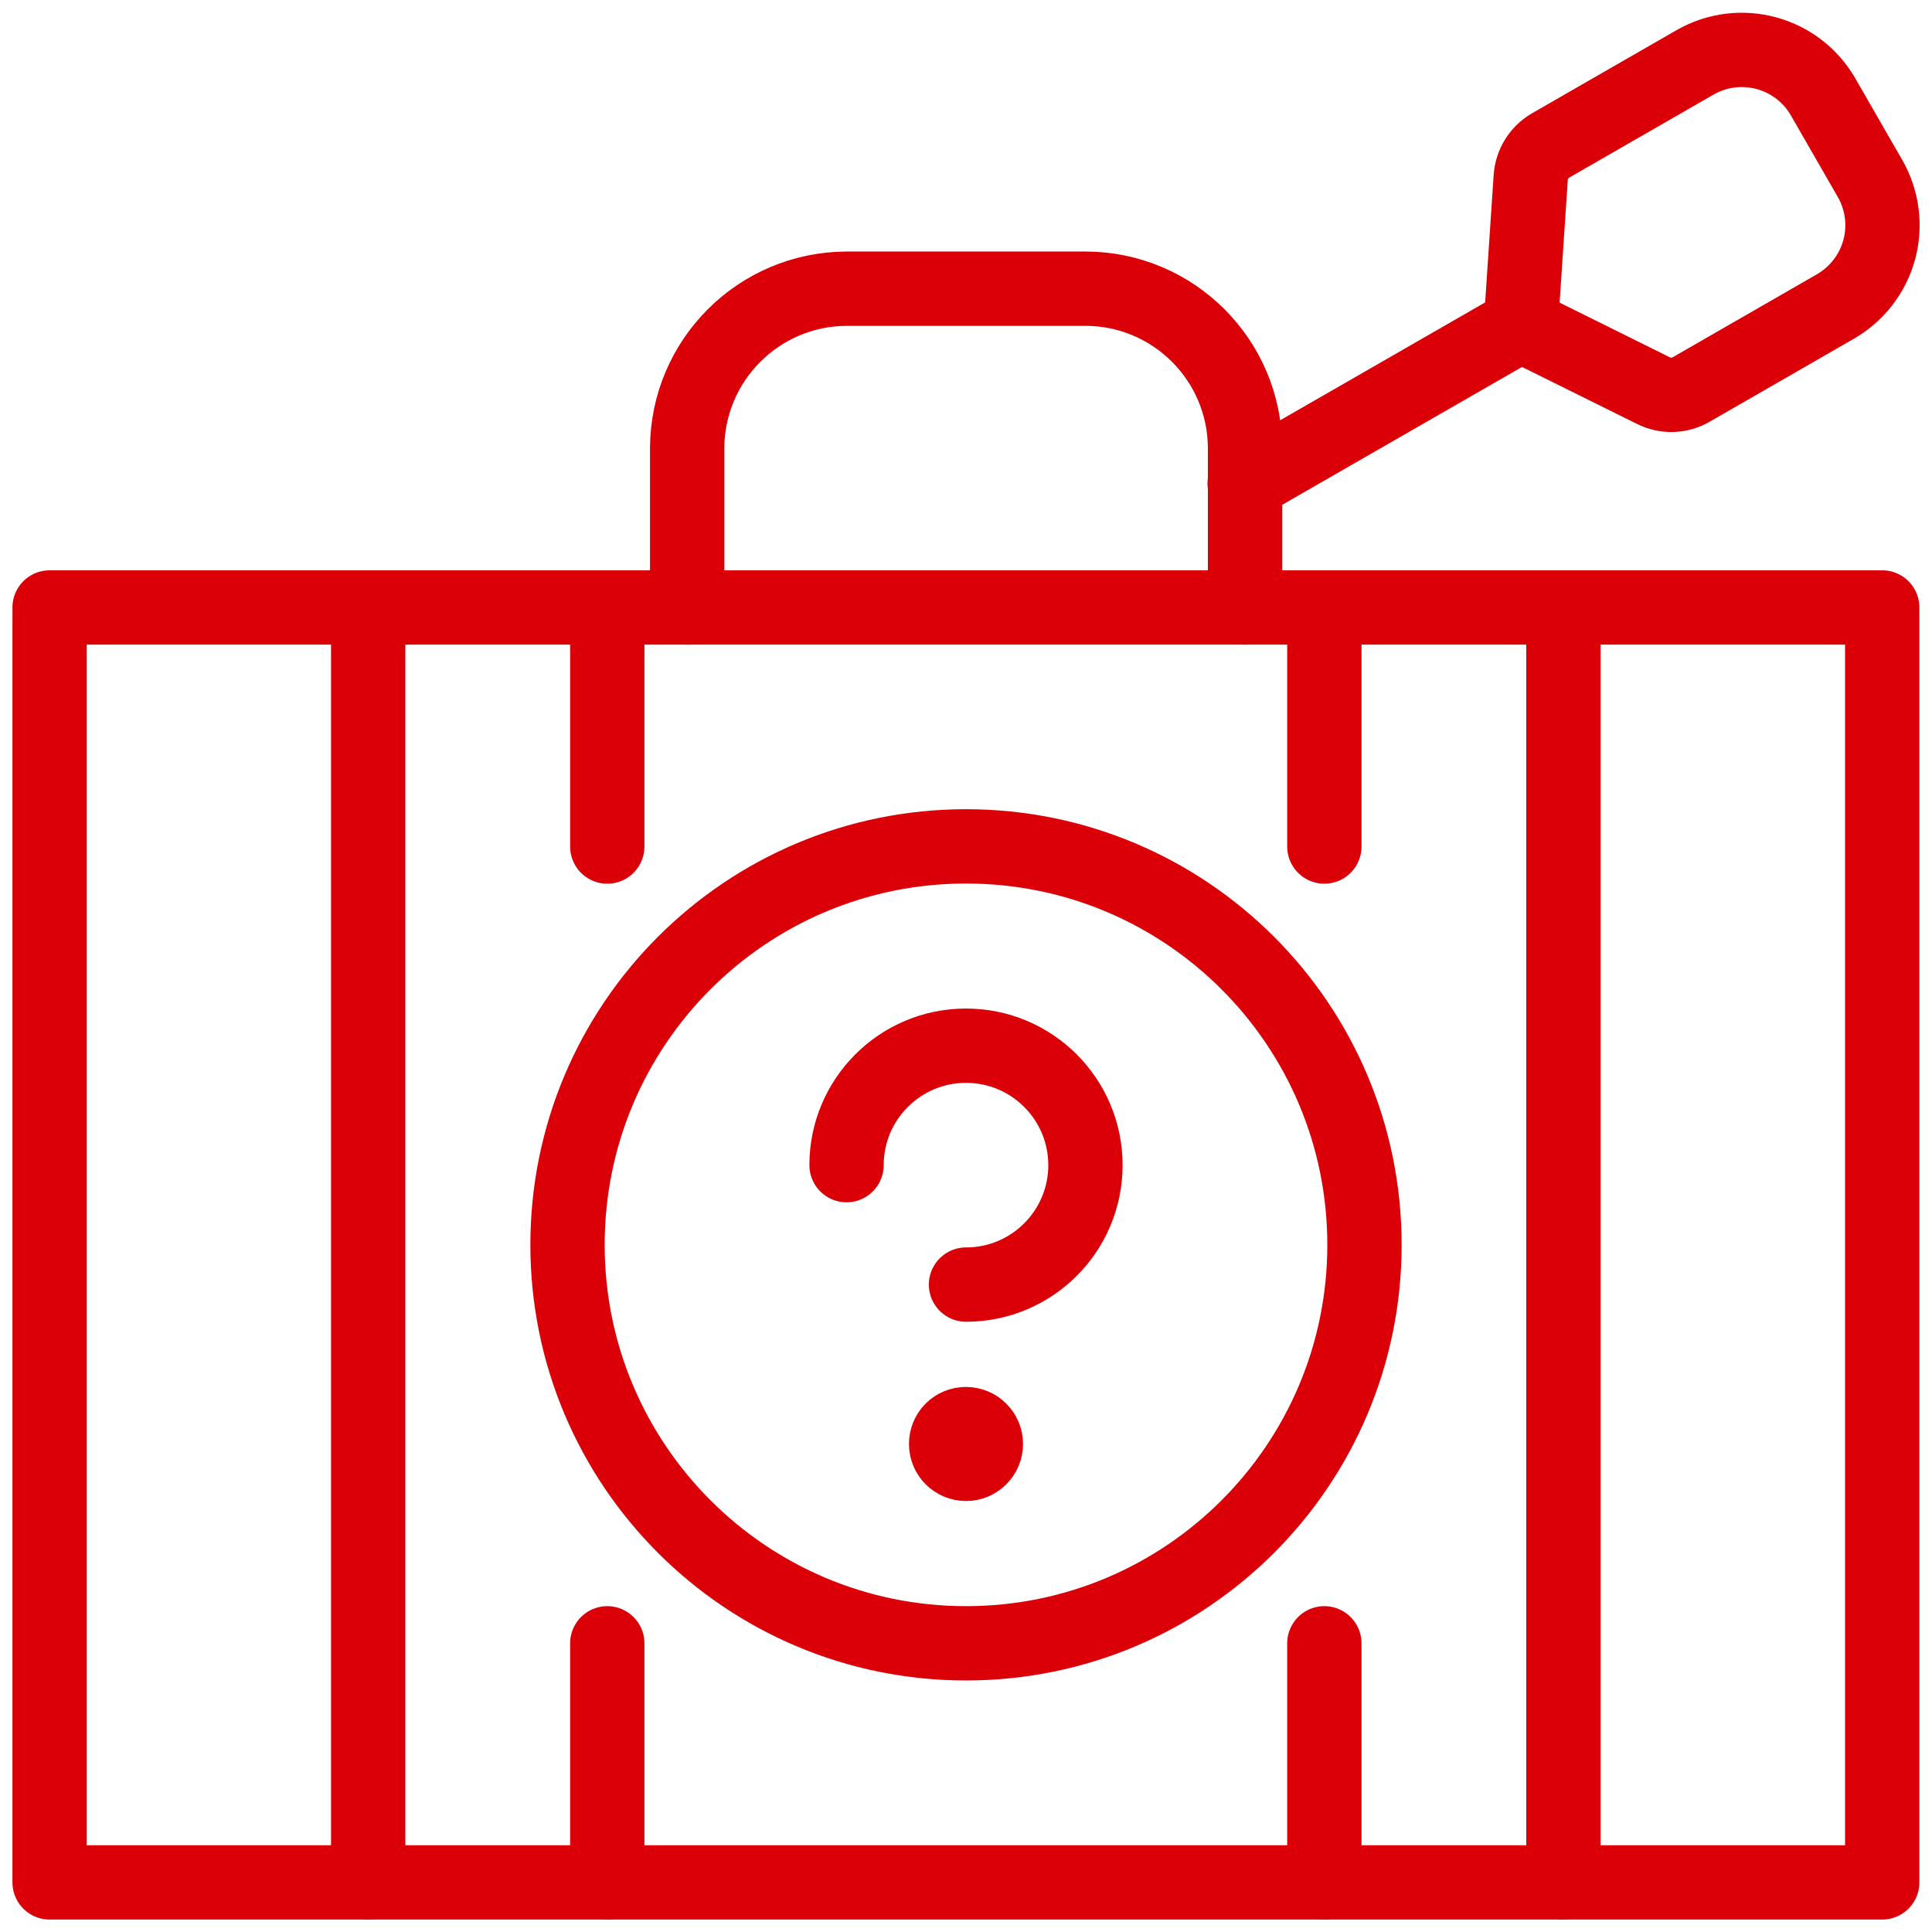
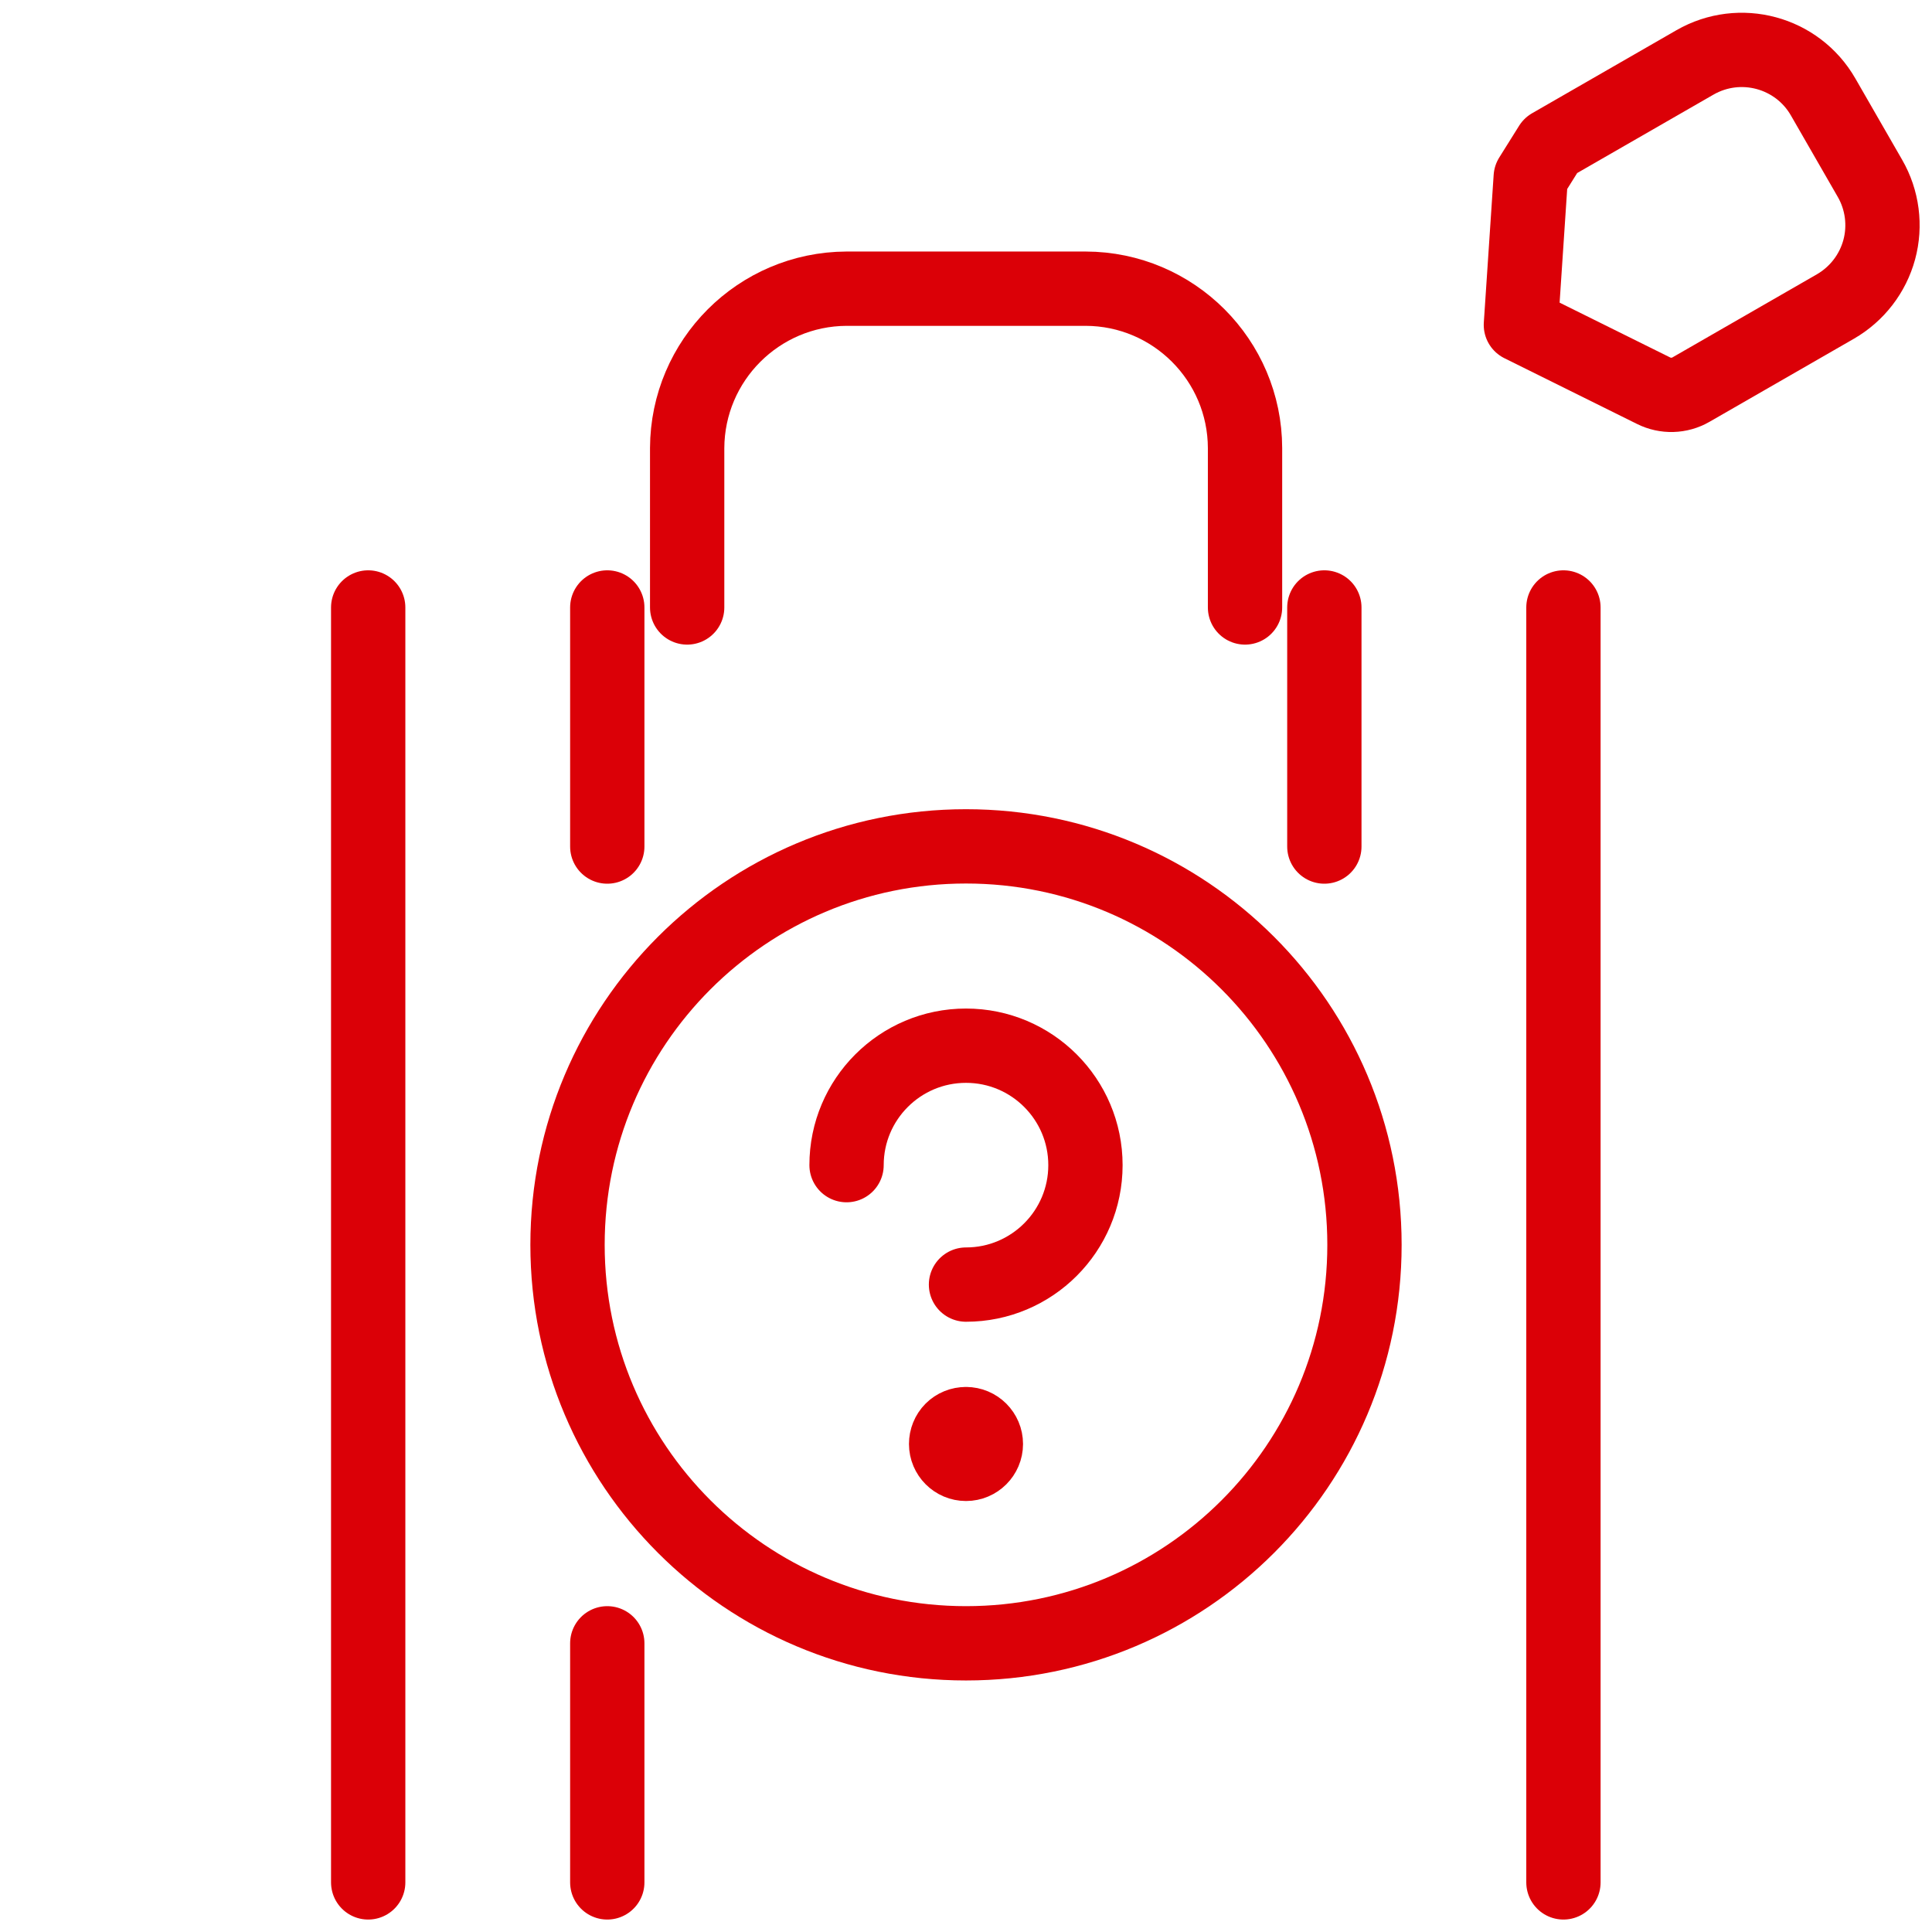
<svg xmlns="http://www.w3.org/2000/svg" id="Layer_1" version="1.1" viewBox="0 0 104 104">
  <g id="RMHBC-Design">
    <g id="Home---Desktop">
      <g id="Stat-Block">
        <g id="Stat-3">
          <g id="Icons">
            <g id="streamline-icon-baggage-question_x40_140x140">
-               <polygon id="Path" points="2.67 32.7 101.32 32.7 101.32 101.33 2.67 101.33 2.67 32.7" fill="none" stroke="#db0007" stroke-linecap="round" stroke-linejoin="round" stroke-width="4" />
              <path id="Path1" data-name="Path" d="M36.99,32.7v-8.58c.02-4.73,3.85-8.56,8.58-8.58h12.87c4.73.01,8.57,3.85,8.58,8.58v8.58" fill="none" stroke="#db0007" stroke-linecap="round" stroke-linejoin="round" stroke-width="4" />
              <line id="Path2" data-name="Path" x1="84.16" y1="32.7" x2="84.16" y2="101.33" fill="none" stroke="#db0007" stroke-linecap="round" stroke-linejoin="round" stroke-width="4" />
-               <line id="Path3" data-name="Path" x1="71.29" y1="88.46" x2="71.29" y2="101.33" fill="none" stroke="#db0007" stroke-linecap="round" stroke-linejoin="round" stroke-width="4" />
              <line id="Path4" data-name="Path" x1="71.29" y1="32.7" x2="71.29" y2="45.57" fill="none" stroke="#db0007" stroke-linecap="round" stroke-linejoin="round" stroke-width="4" />
              <line id="Path5" data-name="Path" x1="32.69" y1="88.46" x2="32.69" y2="101.33" fill="none" stroke="#db0007" stroke-linecap="round" stroke-linejoin="round" stroke-width="4" />
              <line id="Path6" data-name="Path" x1="32.69" y1="32.7" x2="32.69" y2="45.57" fill="none" stroke="#db0007" stroke-linecap="round" stroke-linejoin="round" stroke-width="4" />
              <line id="Path7" data-name="Path" x1="19.82" y1="32.7" x2="19.82" y2="101.33" fill="none" stroke="#db0007" stroke-linecap="round" stroke-linejoin="round" stroke-width="4" />
              <path id="Path8" data-name="Path" d="M30.55,67.01c0,11.84,9.6,21.45,21.45,21.45s21.45-9.6,21.45-21.45-9.6-21.45-21.45-21.45-21.45,9.6-21.45,21.45Z" fill="none" stroke="#db0007" stroke-linecap="round" stroke-linejoin="round" stroke-width="4" />
              <path id="Path9" data-name="Path" d="M52,76.66c.59,0,1.07.48,1.07,1.07s-.48,1.07-1.07,1.07-1.07-.48-1.07-1.07c0-.28.11-.56.31-.76.2-.2.47-.31.76-.31" fill="none" stroke="#db0007" stroke-linecap="round" stroke-linejoin="round" stroke-width="4" />
              <path id="Path10" data-name="Path" d="M45.57,62.72c0-3.55,2.88-6.43,6.43-6.43s6.43,2.88,6.43,6.43-2.88,6.43-6.43,6.43" fill="none" stroke="#db0007" stroke-linecap="round" stroke-linejoin="round" stroke-width="4" />
-               <path id="Path11" data-name="Path" d="M82.4,9.54l-.53,7.95,7.14,3.54c.64.32,1.4.3,2.02-.06l7.77-4.47c1.16-.67,2.01-1.77,2.36-3.06.35-1.29.17-2.68-.5-3.84l-2.52-4.38c-1.39-2.42-4.48-3.25-6.9-1.86l-7.77,4.47c-.62.36-1.02,1-1.07,1.72h0Z" fill="none" stroke="#db0007" stroke-linecap="round" stroke-linejoin="round" stroke-width="4" />
-               <line id="Path12" data-name="Path" x1="81.87" y1="17.48" x2="67" y2="26.03" fill="none" stroke="#db0007" stroke-linecap="round" stroke-linejoin="round" stroke-width="4" />
+               <path id="Path11" data-name="Path" d="M82.4,9.54l-.53,7.95,7.14,3.54c.64.32,1.4.3,2.02-.06l7.77-4.47c1.16-.67,2.01-1.77,2.36-3.06.35-1.29.17-2.68-.5-3.84l-2.52-4.38c-1.39-2.42-4.48-3.25-6.9-1.86l-7.77,4.47h0Z" fill="none" stroke="#db0007" stroke-linecap="round" stroke-linejoin="round" stroke-width="4" />
            </g>
          </g>
        </g>
      </g>
    </g>
  </g>
</svg>